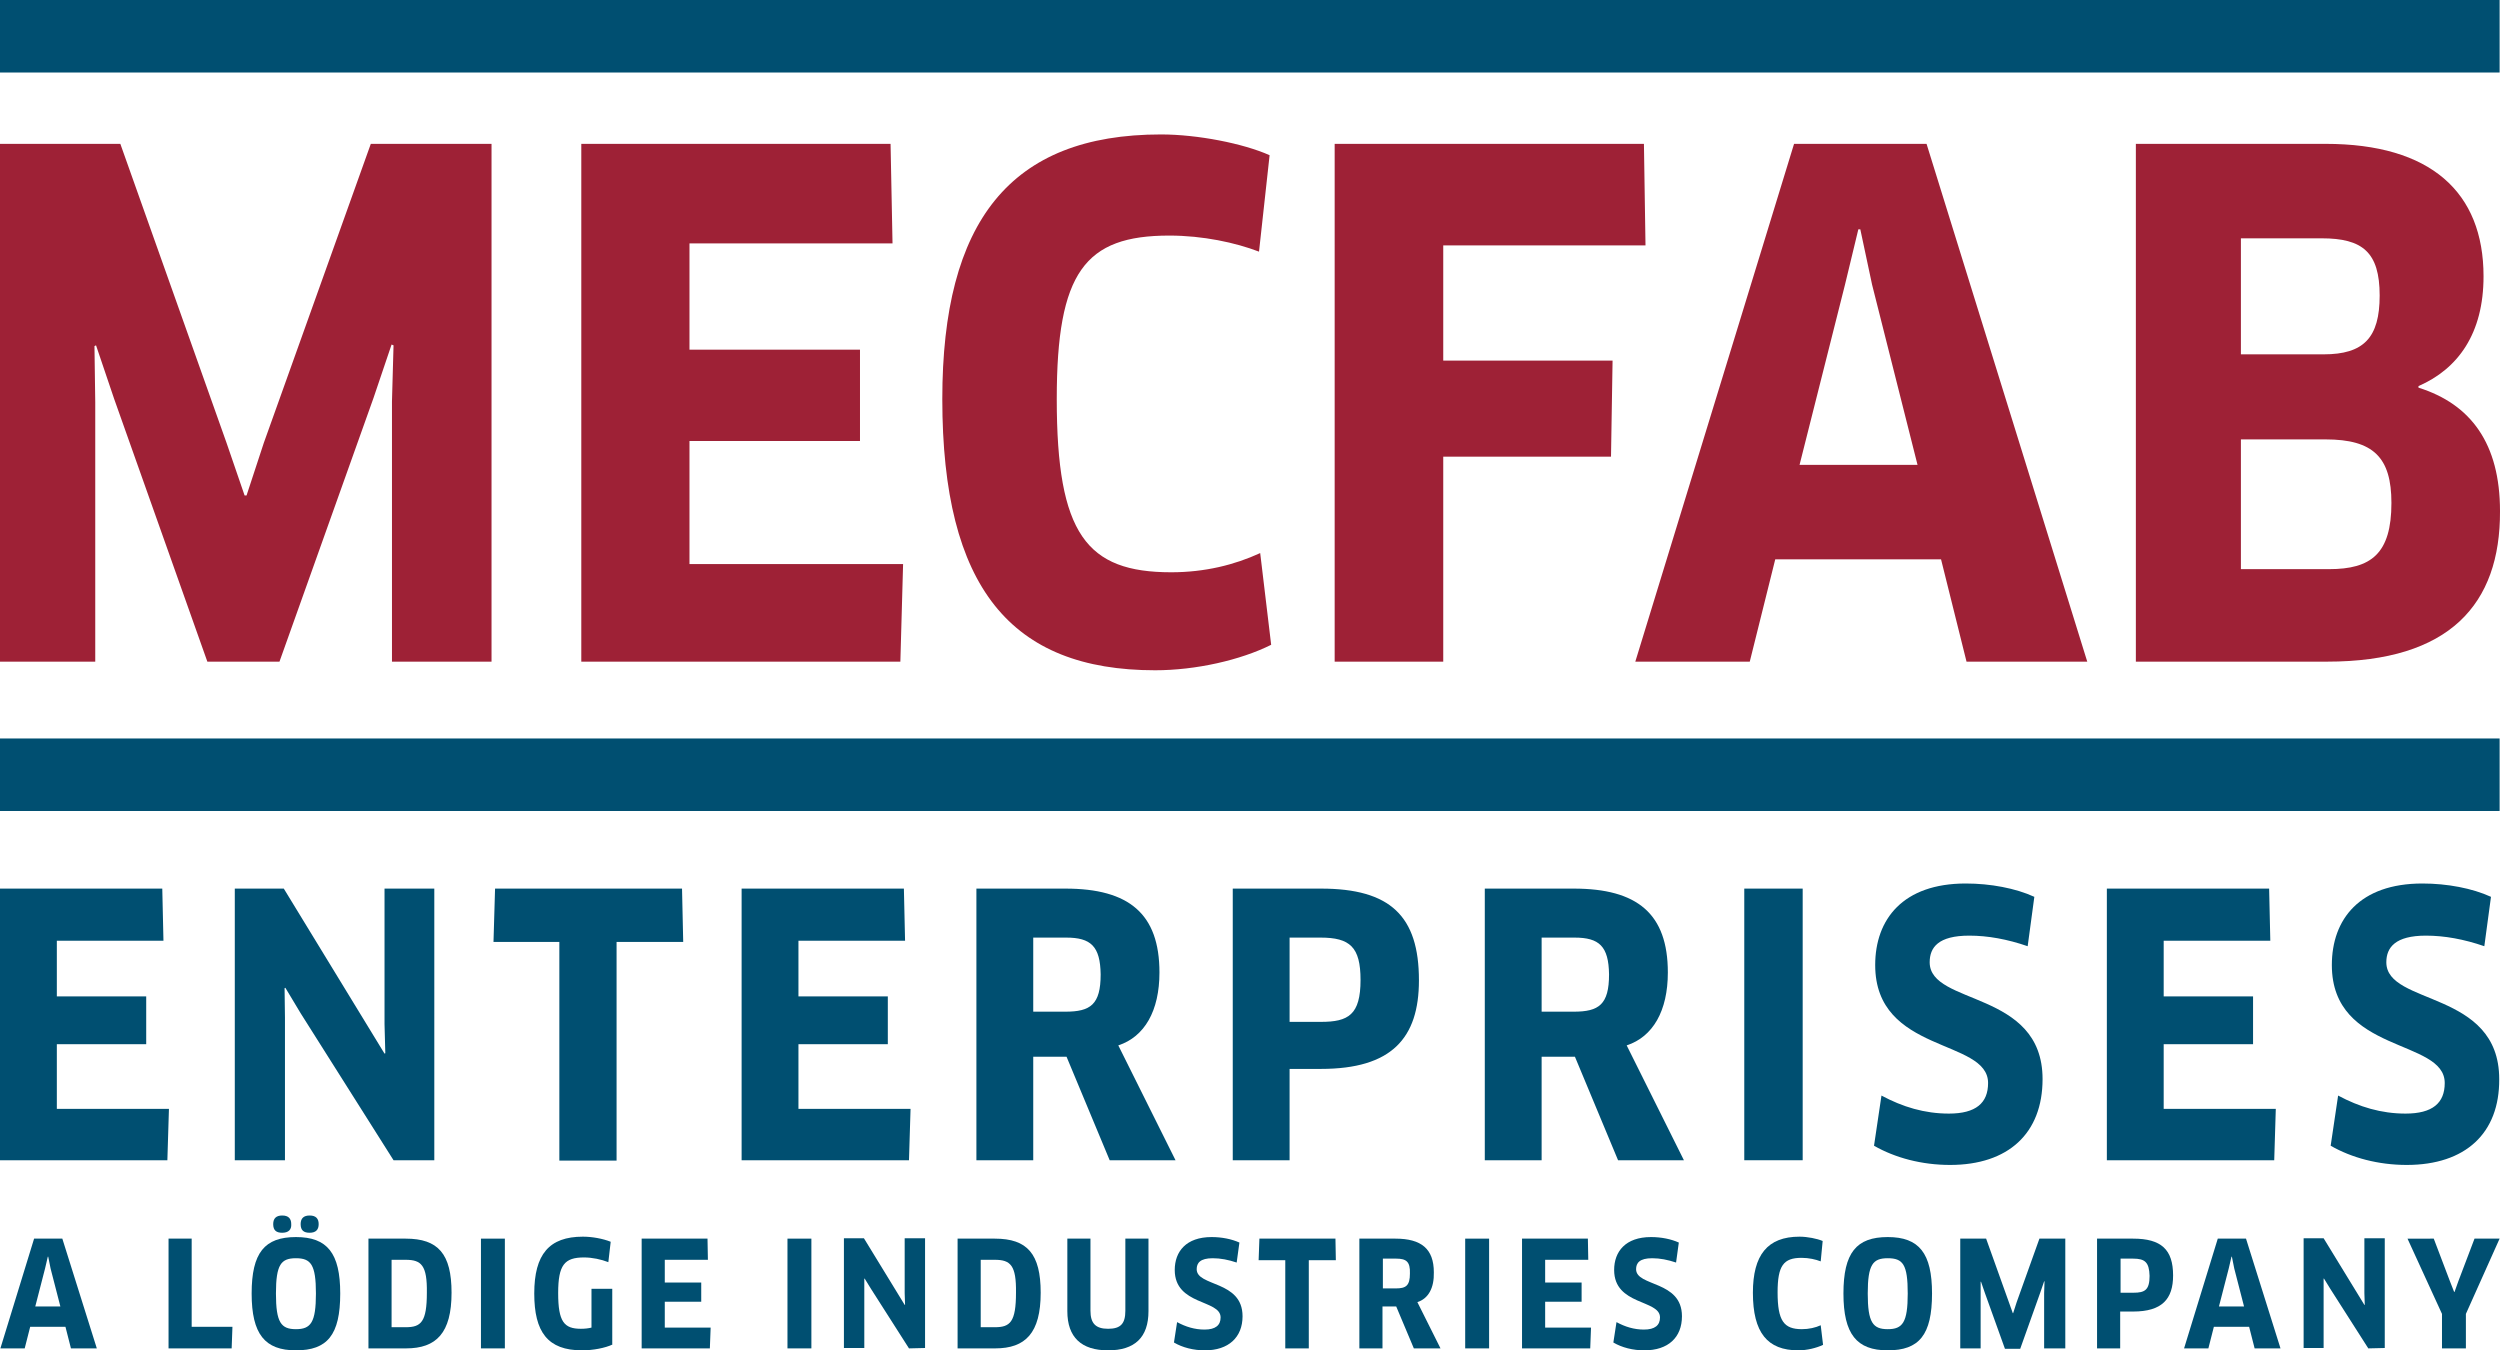
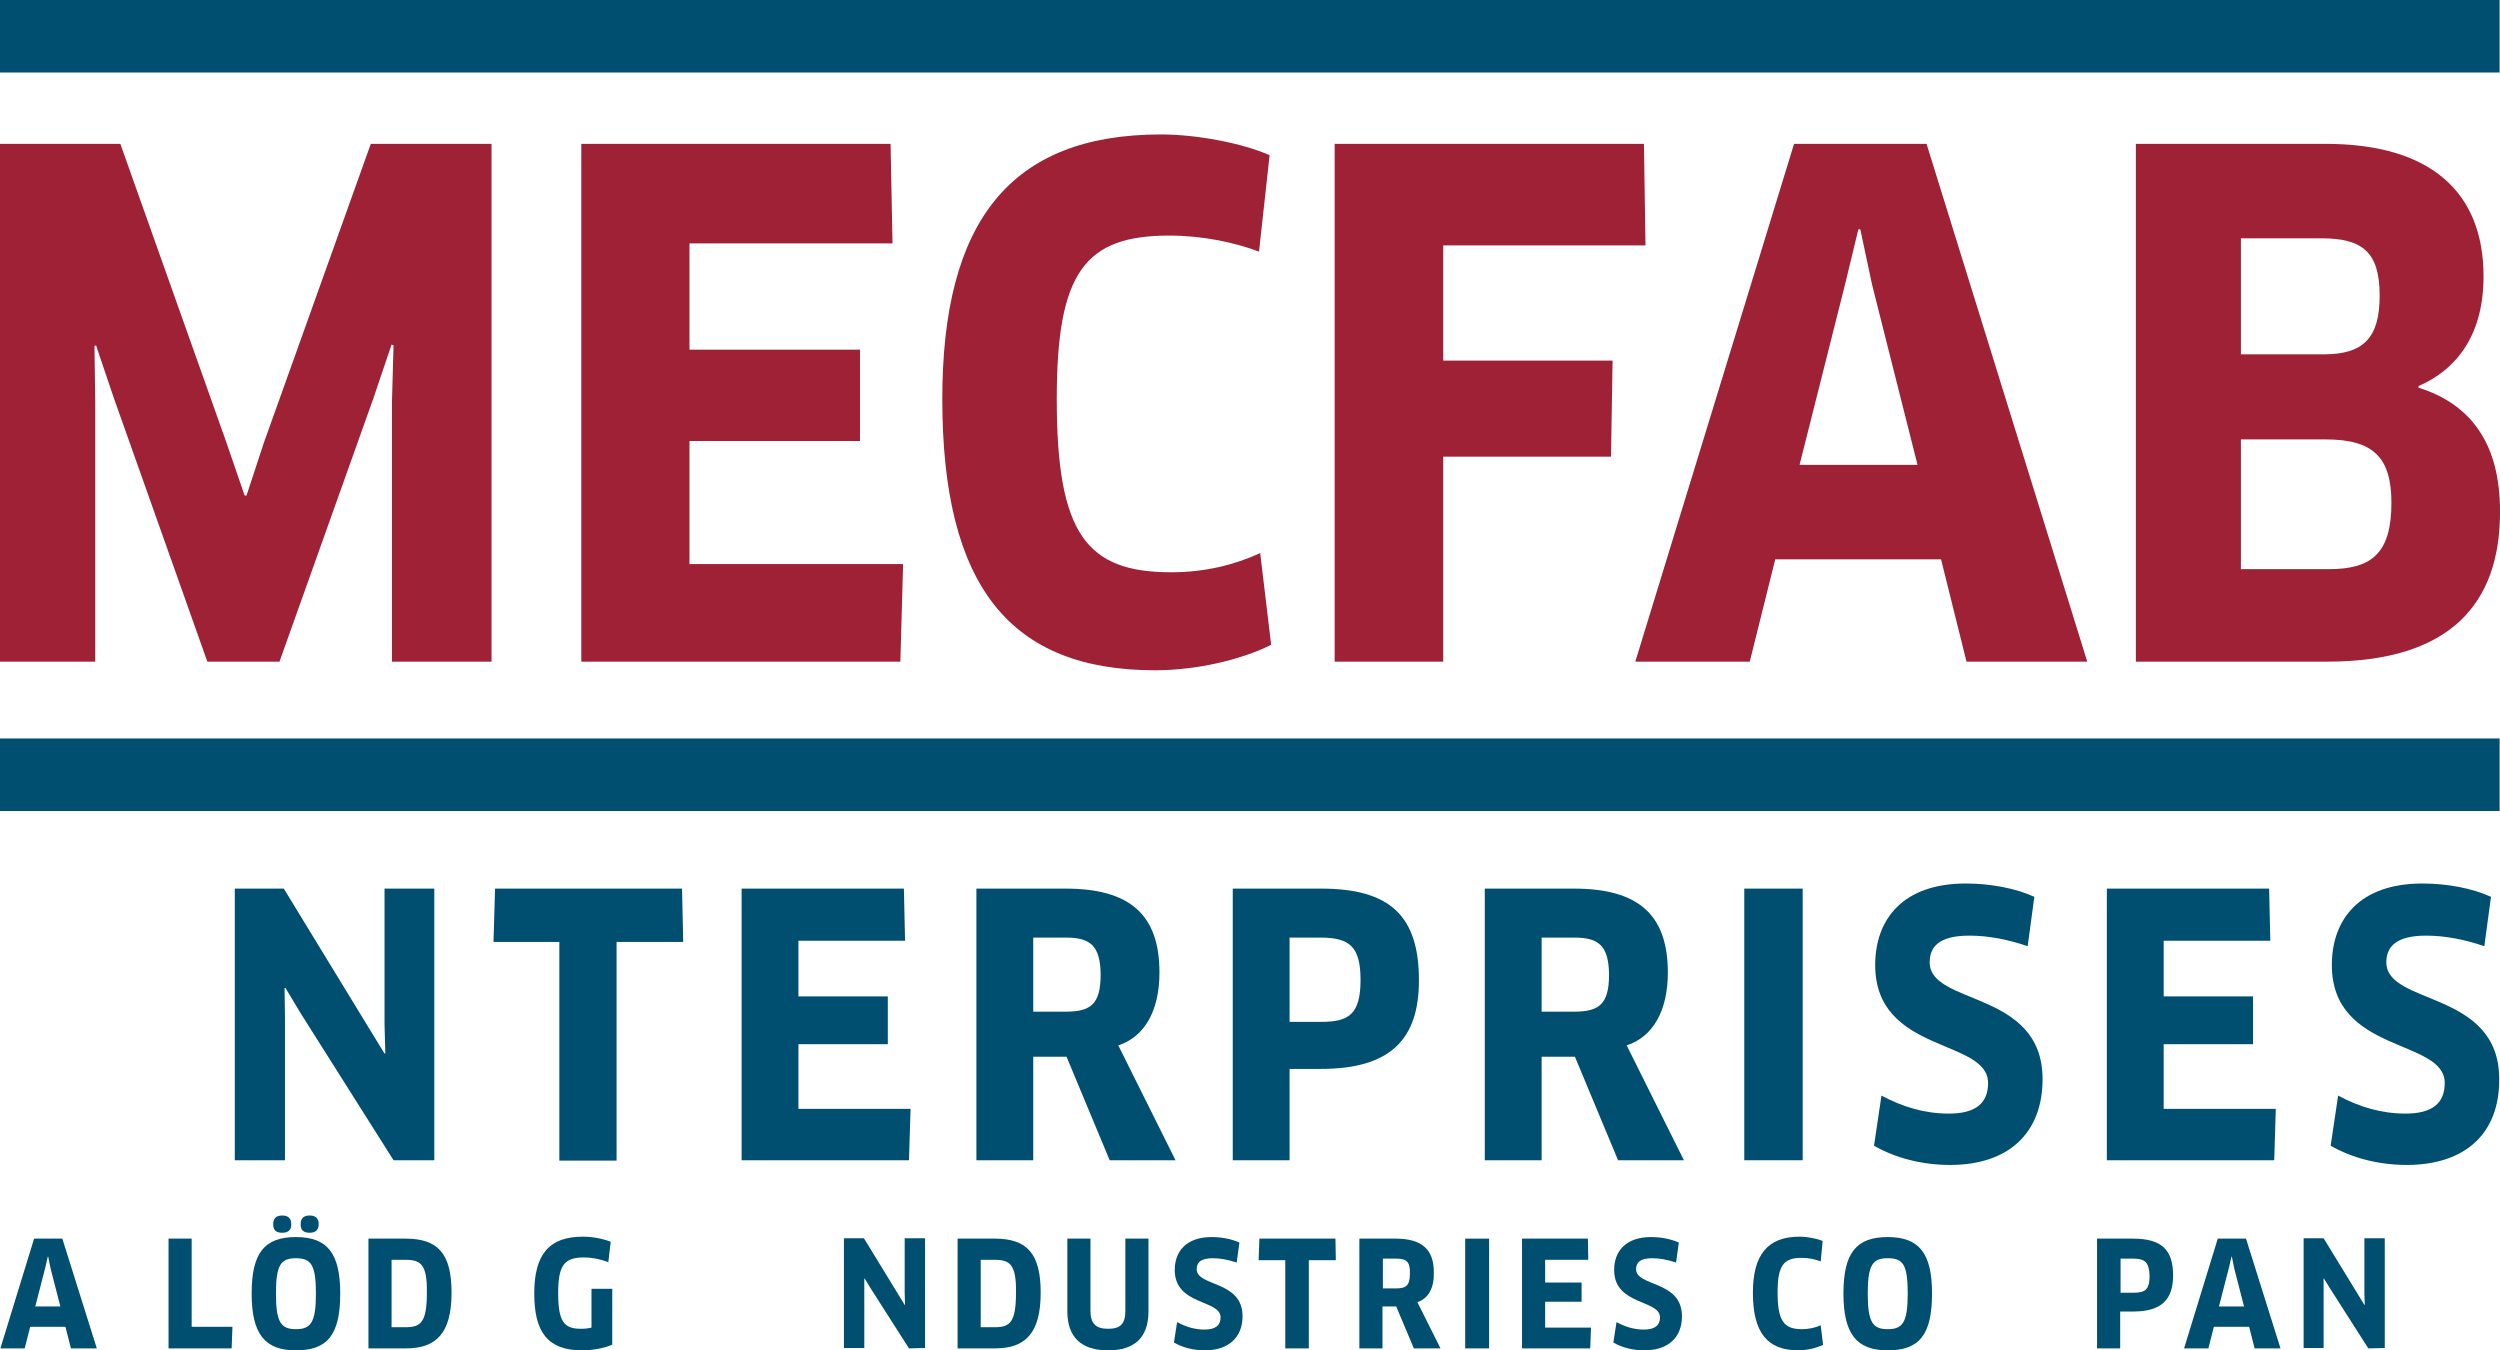
<svg xmlns="http://www.w3.org/2000/svg" version="1.1" id="Ebene_1" x="0px" y="0px" viewBox="0 0 637.8 344.5" style="enable-background:new 0 0 637.8 344.5;" xml:space="preserve">
  <style type="text/css">
	.st0{fill:#9E2136;}
	.st1{fill:#004F71;}
</style>
  <g>
    <path class="st0" d="M30.7,36.7L57.8,113l4.6,13.4h0.5l4.4-13.4l27.3-76.3h30.8v132.1H100v-66.4l0.4-14.3l-0.5-0.2l-4.6,13.6   l-24,67.3H52.9l-23.8-67.1l-4.6-13.6l-0.4,0.2l0.2,14.3v66.2H0V36.7H30.7z" />
    <path class="st0" d="M230.4,143.8l-0.7,25h-81.4V36.7h78.9l0.5,25.4h-51.8v27.1h43.5v23.3h-43.5v31.4h54.5V143.8z" />
    <path class="st0" d="M321.2,64.2c-6-2.3-14.3-4.1-22.9-4.1c-21.5,0-28.7,9.3-28.7,41.7c0,34.5,7.6,44.2,29.2,44.2   c8.6,0,16.2-1.9,22.7-4.9l2.8,23.4c-7.8,3.9-19.2,6.5-29.6,6.5c-36.8,0-54.3-21.1-54.3-69.2c0-45.3,17.3-67.5,55.8-67.5   c9.3,0,21,2.3,27.7,5.3L321.2,64.2z" />
    <path class="st0" d="M368.2,62.6V92h43.2l-0.4,24.5h-42.8v52.3h-27.7V36.7h78.9l0.4,25.9H368.2z" />
    <path class="st0" d="M495.2,142.7h-42.3l-6.5,26.1h-29.2l40.5-132.1h33.8l41,132.1h-30.8L495.2,142.7z M470.7,72.6l-11.6,46h30.1   l-11.6-46l-3-14.1h-0.5L470.7,72.6z" />
    <path class="st0" d="M593.7,168.8h-48.8V36.7h48.4c26.8,0,40.3,12.3,40.3,33.8c0,14.6-6.5,23.6-16.6,28v0.4   c13.4,4.2,20.8,14.3,20.8,31.5C637.9,154.2,624.9,168.8,593.7,168.8z M592.3,60.8h-20.6v29.6h21.1c10.2,0,14.3-4.2,14.3-15   C607.1,64.3,602.7,60.8,592.3,60.8z M593.3,112.1h-21.6v33.1h22.5c10.7,0,15.9-3.9,15.9-16.9C610.1,116.7,605.5,112.1,593.3,112.1z   " />
  </g>
  <g>
-     <path class="st1" d="M43.1,282.9L42.7,296H0v-69.3h41.4l0.3,13.3H14.5v14.2h22.8v12.2H14.5v16.5H43.1L43.1,282.9z" />
    <path class="st1" d="M100.4,296l-23.7-37.5l-3.9-6.5l-0.2,0.1l0.1,7.5V296H59.9v-69.3h12.5l25.7,42.1l0.2-0.1l-0.2-7.4v-34.6h12.7   V296H100.4z" />
    <path class="st1" d="M157.3,240.3v55.8h-14.6v-55.8h-16.8l0.4-13.6H174l0.3,13.6H157.3z" />
    <path class="st1" d="M232.3,282.9l-0.4,13.1h-42.7v-69.3h41.4l0.3,13.3h-27.2v14.2h22.8v12.2h-22.8v16.5H232.3L232.3,282.9z" />
    <path class="st1" d="M285.3,266.7l14.6,29.3h-16.8l-11-26.4h-8.5V296h-14.5v-69.3h22.7c16.2,0,24,6.4,24,21.4   C295.8,257.9,292,264.5,285.3,266.7z M272,239.2h-8.4v18.9h8.2c6.4,0,9-1.8,9-9.5C280.7,241.4,278.3,239.2,272,239.2z" />
    <path class="st1" d="M337,272.7h-8V296h-14.5v-69.3H337c17.7,0,25,7,25,23.4C362,264.9,355,272.7,337,272.7z M336.9,239.2H329v21.5   h8c7,0,10.1-1.8,10.1-10.7C347.1,241.6,344.4,239.2,336.9,239.2z" />
    <path class="st1" d="M415,266.7l14.6,29.3h-16.8l-11-26.4h-8.5V296h-14.5v-69.3h22.7c16.2,0,24,6.4,24,21.4   C425.5,257.9,421.7,264.5,415,266.7z M401.7,239.2h-8.4v18.9h8.2c6.4,0,9-1.8,9-9.5C410.4,241.4,408,239.2,401.7,239.2z" />
    <path class="st1" d="M445,226.7h14.9V296H445V226.7z" />
    <path class="st1" d="M497.5,297.2c-7.2,0-14-1.8-19.4-4.9l1.9-12.8c5.4,2.9,11,4.6,17.2,4.6c6.9,0,10-2.7,10-7.8   c0-11.4-28.8-7.4-28.8-30.1c0-11.7,7.1-20.8,23.1-20.8c6.3,0,12.7,1.2,17.5,3.4l-1.7,12.6c-5.2-1.8-10.2-2.7-14.9-2.7   c-7.9,0-10.1,3-10.1,6.8c0,11.1,28.8,7,28.8,29.8C521.1,289.1,512.4,297.2,497.5,297.2z" />
    <path class="st1" d="M580.6,282.9l-0.4,13.1h-42.7v-69.3h41.4l0.3,13.3H552v14.2h22.8v12.2H552v16.5H580.6L580.6,282.9z" />
    <path class="st1" d="M614,297.2c-7.2,0-14-1.8-19.4-4.9l1.9-12.8c5.4,2.9,11,4.6,17.2,4.6c6.9,0,10-2.7,10-7.8   c0-11.4-28.8-7.4-28.8-30.1c0-11.7,7.1-20.8,23.1-20.8c6.3,0,12.7,1.2,17.5,3.4l-1.7,12.6c-5.2-1.8-10.2-2.7-14.9-2.7   c-7.8,0-10.1,3-10.1,6.8c0,11.1,28.8,7,28.8,29.8C637.7,289.1,629,297.2,614,297.2z" />
  </g>
  <rect class="st1" width="637.7" height="18.5" />
  <rect y="188.4" class="st1" width="637.7" height="18.5" />
  <g>
    <path class="st1" d="M16.7,338.5h-9L6.3,344H0.1l8.6-28h7.2l8.8,28h-6.6L16.7,338.5z M11.5,323.6L9,333.3h6.4l-2.5-9.7l-0.6-3h-0.1   L11.5,323.6z" />
    <path class="st1" d="M59.3,338.5l-0.2,5.5H43v-28h5.9v22.5H59.3z" />
    <path class="st1" d="M75.5,344.5c-7.9,0-11.3-4.1-11.3-14.5c0-10.4,3.3-14.4,11.3-14.4s11.3,4.1,11.3,14.4   C86.8,340.6,83.5,344.5,75.5,344.5z M72,314.5c-1.5,0-2.3-0.6-2.3-2.2c0-1.5,0.8-2.2,2.3-2.2c1.6,0,2.3,0.8,2.3,2.2   C74.4,313.7,73.6,314.5,72,314.5z M75.5,321c-3.8,0-5.1,1.6-5.1,9c0,7.4,1.3,9.1,5.1,9.1c3.8,0,5.1-1.7,5.1-9.1S79.3,321,75.5,321z    M79,314.5c-1.5,0-2.3-0.6-2.3-2.2c0-1.5,0.8-2.2,2.3-2.2c1.6,0,2.3,0.8,2.3,2.2S80.6,314.5,79,314.5z" />
    <path class="st1" d="M103.6,344H94v-28h9.5c8.3,0,11.7,3.9,11.7,13.8C115.2,340.1,111.3,344,103.6,344z M103.5,321.4h-3.6v17.2h3.6   c3.9,0,5.4-1.3,5.4-8.8C109,322.8,107.5,321.4,103.5,321.4z" />
-     <path class="st1" d="M122.7,316h6.1v28h-6.1V316z" />
+     <path class="st1" d="M122.7,316h6.1v28V316z" />
    <path class="st1" d="M156.3,343c-1.9,0.9-5,1.5-7.8,1.5c-8.8,0-12.2-4.7-12.2-14.5c0-10,3.8-14.5,12.4-14.5c2.4,0,5.1,0.5,7.1,1.3   l-0.6,5.2c-1.8-0.7-4.1-1.2-6.2-1.2c-5,0-6.6,1.9-6.6,9.1c0,7.3,1.5,9.1,5.8,9.1c1,0,1.9-0.1,2.7-0.3v-9.9h5.3V343H156.3z" />
-     <path class="st1" d="M181.3,338.7l-0.2,5.3h-17.4v-28h16.8l0.1,5.4h-11v5.8h9.3v4.9h-9.3v6.6L181.3,338.7L181.3,338.7z" />
-     <path class="st1" d="M200.9,316h6.1v28h-6.1V316z" />
    <path class="st1" d="M231.9,344l-9.7-15.2l-1.6-2.6h-0.1v3v14.7h-5.2v-28h5.1l10.4,17h0.1l-0.1-3v-14h5.2v28L231.9,344L231.9,344z" />
    <path class="st1" d="M253.9,344h-9.6v-28h9.5c8.3,0,11.7,3.9,11.7,13.8C265.5,340.1,261.6,344,253.9,344z M253.8,321.4h-3.6v17.2   h3.6c3.9,0,5.4-1.3,5.4-8.8C259.3,322.8,257.8,321.4,253.8,321.4z" />
    <path class="st1" d="M293,334.5c0,6.7-3.5,10-10.3,10s-10.4-3.3-10.4-10V316h5.9v18.4c0,3.2,1.3,4.6,4.5,4.6s4.4-1.3,4.4-4.6V316   h5.9V334.5z" />
    <path class="st1" d="M307.4,344.5c-2.9,0-5.7-0.7-7.9-2l0.8-5.2c2.2,1.2,4.5,1.9,7,1.9c2.8,0,4.1-1.1,4.1-3.1   c0-4.6-11.7-3-11.7-12.1c0-4.7,2.9-8.4,9.4-8.4c2.6,0,5.1,0.5,7.1,1.4l-0.7,5.1c-2.1-0.7-4.1-1.1-6.1-1.1c-3.2,0-4.1,1.2-4.1,2.8   c0,4.5,11.7,2.8,11.7,12C317,341.2,313.4,344.5,307.4,344.5z" />
    <path class="st1" d="M333.9,321.5V344h-6v-22.5h-6.8l0.2-5.5h19.4l0.1,5.5H333.9z" />
    <path class="st1" d="M361.6,332.2l5.9,11.8h-6.8l-4.5-10.7h-3.5V344h-5.9v-28h9.2c6.6,0,9.8,2.6,9.8,8.6   C365.9,328.6,364.4,331.3,361.6,332.2z M356.2,321.1h-3.4v7.6h3.3c2.6,0,3.6-0.7,3.6-3.8C359.8,321.9,358.8,321.1,356.2,321.1z" />
    <path class="st1" d="M373.8,316h6.1v28h-6.1V316z" />
    <path class="st1" d="M405.9,338.7l-0.2,5.3h-17.4v-28h16.8l0.1,5.4h-11v5.8h9.3v4.9h-9.3v6.6L405.9,338.7L405.9,338.7z" />
    <path class="st1" d="M419.5,344.5c-2.9,0-5.7-0.7-7.9-2l0.8-5.2c2.2,1.2,4.5,1.9,7,1.9c2.8,0,4.1-1.1,4.1-3.1   c0-4.6-11.7-3-11.7-12.1c0-4.7,2.9-8.4,9.4-8.4c2.6,0,5.1,0.5,7.1,1.4l-0.7,5.1c-2.1-0.7-4.1-1.1-6.1-1.1c-3.2,0-4.1,1.2-4.1,2.8   c0,4.5,11.7,2.8,11.7,12C429.1,341.2,425.6,344.5,419.5,344.5z" />
    <path class="st1" d="M464.5,321.8c-1.3-0.5-3-0.9-4.9-0.9c-4.6,0-6.1,2-6.1,8.8c0,7.3,1.6,9.4,6.2,9.4c1.8,0,3.5-0.4,4.8-1l0.6,5   c-1.7,0.8-4.1,1.4-6.3,1.4c-7.9,0-11.6-4.5-11.6-14.7c0-9.6,3.7-14.3,11.9-14.3c2,0,4.5,0.5,5.9,1.1L464.5,321.8z" />
    <path class="st1" d="M481.6,344.5c-7.9,0-11.3-4.1-11.3-14.5c0-10.4,3.3-14.4,11.3-14.4s11.3,4.1,11.3,14.4   C492.9,340.6,489.6,344.5,481.6,344.5z M481.6,321c-3.8,0-5.1,1.6-5.1,9c0,7.4,1.3,9.1,5.1,9.1c3.8,0,5.1-1.7,5.1-9.1   S485.5,321,481.6,321z" />
-     <path class="st1" d="M506.7,316l5.8,16.2l1,2.8h0.1l0.9-2.8l5.8-16.2h6.6v28h-5.4v-14.1l0.1-3h-0.1l-1,2.9l-5.1,14.3h-3.9   l-5.1-14.2l-1-2.9h-0.1v3v14h-5.2v-28H506.7L506.7,316z" />
    <path class="st1" d="M544.2,334.6h-3.3v9.4H535v-28h9.2c7.2,0,10.2,2.8,10.2,9.4C554.4,331.4,551.6,334.6,544.2,334.6z    M544.2,321.1H541v8.7h3.3c2.9,0,4.1-0.7,4.1-4.3C548.3,322,547.2,321.1,544.2,321.1z" />
    <path class="st1" d="M573.8,338.5h-9l-1.4,5.5h-6.2l8.6-28h7.2l8.8,28h-6.6L573.8,338.5z M568.6,323.6l-2.5,9.7h6.4l-2.5-9.7   l-0.6-3h-0.1L568.6,323.6z" />
    <path class="st1" d="M604.2,344l-9.7-15.2l-1.6-2.6h-0.1v3v14.7h-5.1v-28h5.1l10.4,17h0.1l-0.1-3v-14h5.2v28L604.2,344L604.2,344z" />
-     <path class="st1" d="M620.9,316l4.1,10.8l1.1,2.8h0.1l1-2.8l4.1-10.8h6.4l-8.6,19.2v8.8H623v-8.8l-8.8-19.2H620.9z" />
  </g>
</svg>